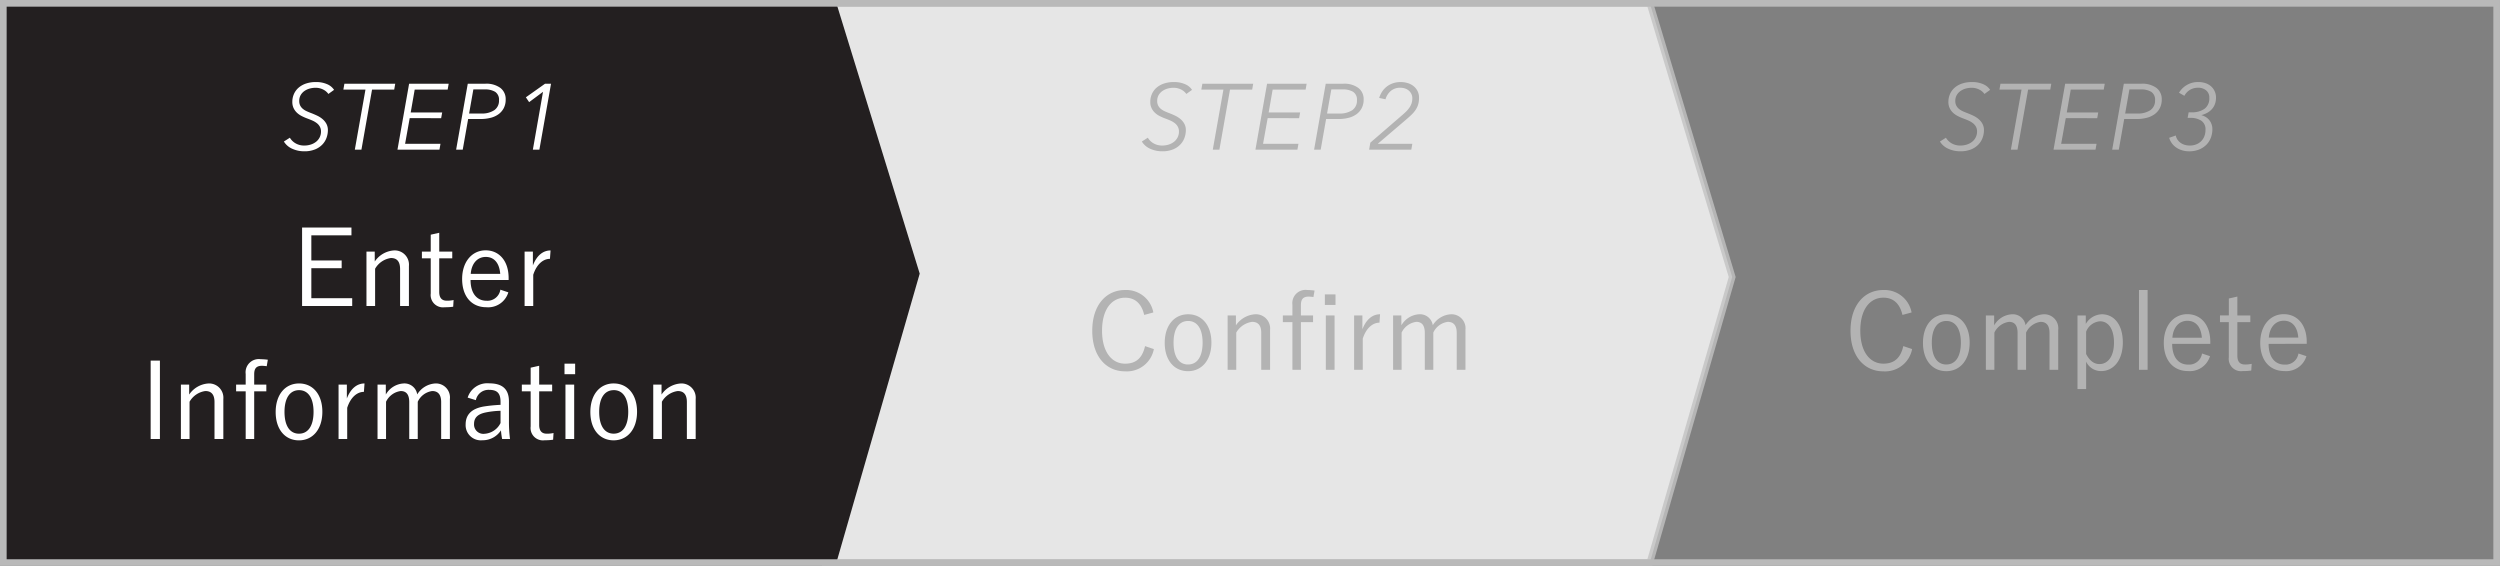
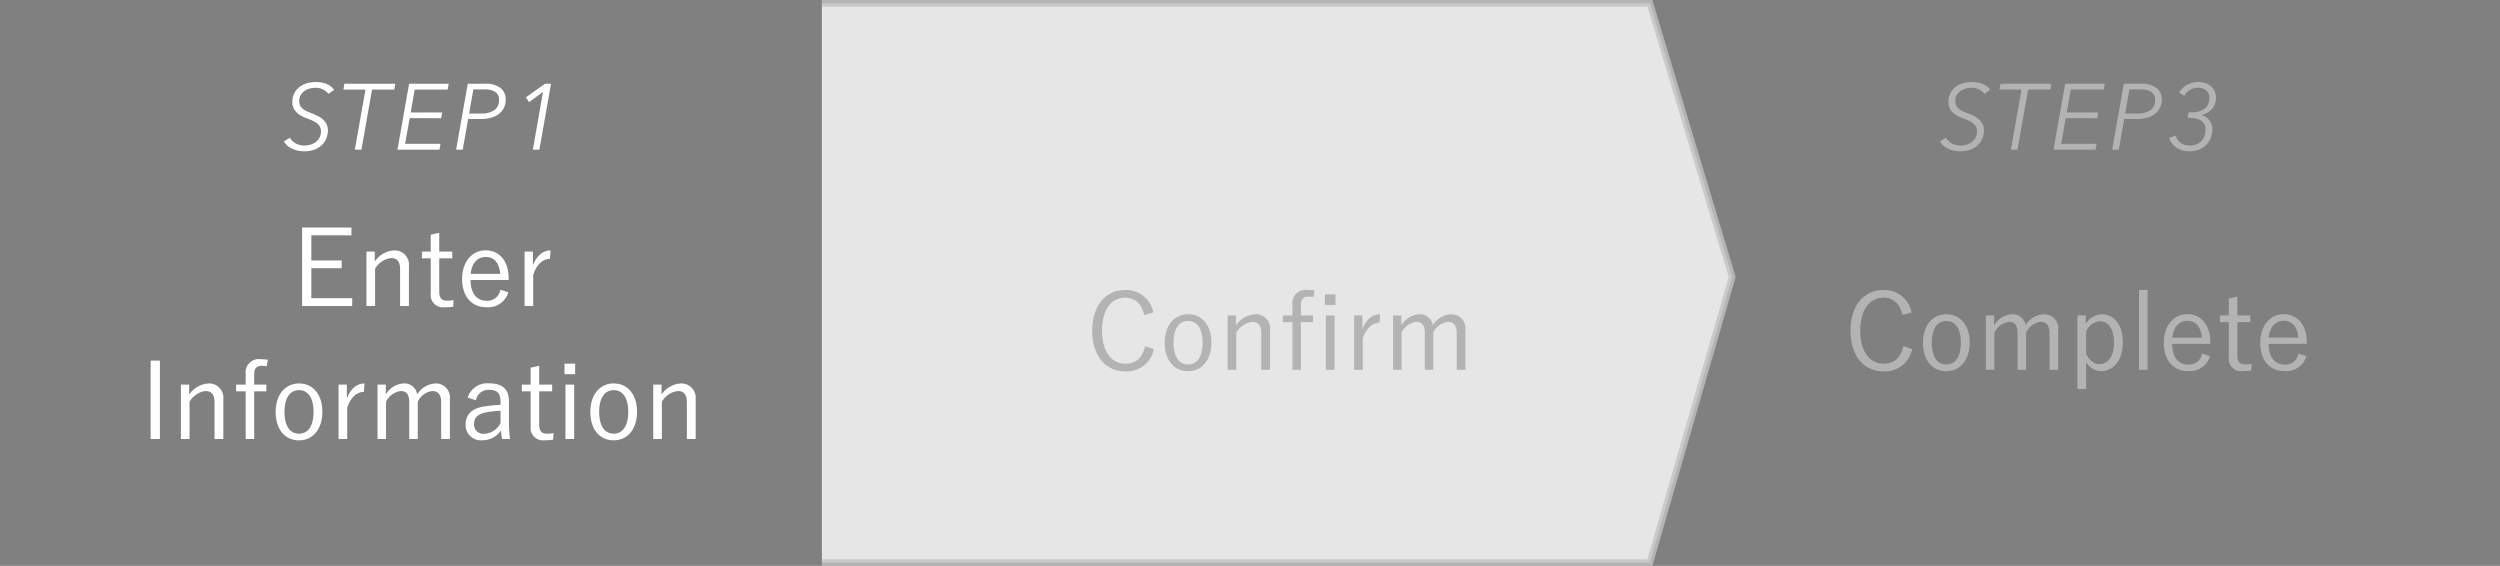
<svg xmlns="http://www.w3.org/2000/svg" width="375.891" height="85.086" viewBox="0 0 375.891 85.086">
  <rect x="0" y="0" width="375.891" height="85.086" fill="#808080" stroke="none" />
  <g id="Group_2746" data-name="Group 2746" transform="translate(-20.5 -9767.107)">
    <path id="Path_671" data-name="Path 671" d="M175,1H299.492L311.87,42.153,299.492,85.086H175" transform="translate(-30.923 9766.607)" fill="#fff" stroke="#c1c1c1" stroke-miterlimit="10" stroke-width="1" opacity="0.8" />
-     <path id="Path_672" data-name="Path 672" d="M127.258,85.086H2V1H127.258l12.526,40.642Z" transform="translate(19 9766.607)" fill="#231f20" />
-     <rect id="Rectangle_940" data-name="Rectangle 940" width="374.891" height="84.086" transform="translate(21 9767.607)" fill="none" stroke="#b9b9b9" stroke-miterlimit="10" stroke-width="1" />
    <g id="Group_910" data-name="Group 910" transform="translate(63 9777.606)">
      <path id="Path_105887" data-name="Path 105887" d="M6.874-8.372A2.075,2.075,0,0,0,6.1-9.03,2.484,2.484,0,0,0,4.928-9.3a3.27,3.27,0,0,0-.868.119,2.514,2.514,0,0,0-.784.364,1.936,1.936,0,0,0-.567.616,1.731,1.731,0,0,0-.217.889,1.488,1.488,0,0,0,.14.672,1.559,1.559,0,0,0,.385.49,2.512,2.512,0,0,0,.574.364q.329.154.707.294.434.168.882.378a3.645,3.645,0,0,1,.812.518,2.5,2.5,0,0,1,.588.721A2.011,2.011,0,0,1,6.8-2.9a3.38,3.38,0,0,1-.182,1.057,2.87,2.87,0,0,1-.6,1.022,3.163,3.163,0,0,1-1.106.77,4.216,4.216,0,0,1-1.694.3A4.286,4.286,0,0,1,1.47-.119a2.79,2.79,0,0,1-1.288-1.1l.9-.574a2.355,2.355,0,0,0,.84.833,2.524,2.524,0,0,0,1.344.343,3.1,3.1,0,0,0,.959-.147,2.5,2.5,0,0,0,.8-.42,1.961,1.961,0,0,0,.539-.665,1.913,1.913,0,0,0,.2-.868,1.5,1.5,0,0,0-.168-.728,1.707,1.707,0,0,0-.455-.532,3.228,3.228,0,0,0-.658-.392Q4.1-4.536,3.682-4.69a7.168,7.168,0,0,1-.826-.364,3.066,3.066,0,0,1-.714-.5,2.323,2.323,0,0,1-.5-.693,2.153,2.153,0,0,1-.189-.931,2.911,2.911,0,0,1,.238-1.176A2.692,2.692,0,0,1,2.38-9.3a3.268,3.268,0,0,1,1.106-.63,4.508,4.508,0,0,1,1.5-.231A4.044,4.044,0,0,1,6.7-9.835a2.313,2.313,0,0,1,1.029.847ZM11.844,0H10.85l1.6-9.03H9.128l.154-.882h7.644l-.154.882H13.44ZM18.41-.882h5.32L23.576,0H17.262l1.75-9.912h5.95l-.154.882H19.852l-.6,3.444h4.732l-.154.854H19.1Zm9.422-9.03h2.646a3.559,3.559,0,0,1,2.254.63,2.1,2.1,0,0,1,.8,1.75,2.756,2.756,0,0,1-.28,1.274,2.627,2.627,0,0,1-.777.917,3.417,3.417,0,0,1-1.19.553,5.971,5.971,0,0,1-1.519.182H27.888L27.076,0h-.994Zm.2,4.48h1.82a3.342,3.342,0,0,0,1.967-.5,1.706,1.706,0,0,0,.707-1.484,1.389,1.389,0,0,0-.574-1.274,2.879,2.879,0,0,0-1.554-.364H28.672ZM38.6,0h-.98l1.526-8.694L37.058-7.14l-.49-.728,2.884-2.044h.9Z" transform="translate(0 12)" fill="#fff" />
    </g>
    <g id="Group_911" data-name="Group 911" transform="translate(192 9777.606)">
-       <path id="Path_105889" data-name="Path 105889" d="M6.874-8.372A2.075,2.075,0,0,0,6.1-9.03,2.484,2.484,0,0,0,4.928-9.3a3.27,3.27,0,0,0-.868.119,2.514,2.514,0,0,0-.784.364,1.936,1.936,0,0,0-.567.616,1.731,1.731,0,0,0-.217.889,1.488,1.488,0,0,0,.14.672,1.559,1.559,0,0,0,.385.49,2.512,2.512,0,0,0,.574.364q.329.154.707.294.434.168.882.378a3.645,3.645,0,0,1,.812.518,2.5,2.5,0,0,1,.588.721A2.011,2.011,0,0,1,6.8-2.9a3.38,3.38,0,0,1-.182,1.057,2.87,2.87,0,0,1-.6,1.022,3.163,3.163,0,0,1-1.106.77,4.216,4.216,0,0,1-1.694.3A4.286,4.286,0,0,1,1.47-.119a2.79,2.79,0,0,1-1.288-1.1l.9-.574a2.355,2.355,0,0,0,.84.833,2.524,2.524,0,0,0,1.344.343,3.1,3.1,0,0,0,.959-.147,2.5,2.5,0,0,0,.8-.42,1.961,1.961,0,0,0,.539-.665,1.913,1.913,0,0,0,.2-.868,1.5,1.5,0,0,0-.168-.728,1.707,1.707,0,0,0-.455-.532,3.228,3.228,0,0,0-.658-.392Q4.1-4.536,3.682-4.69a7.168,7.168,0,0,1-.826-.364,3.066,3.066,0,0,1-.714-.5,2.323,2.323,0,0,1-.5-.693,2.153,2.153,0,0,1-.189-.931,2.911,2.911,0,0,1,.238-1.176A2.692,2.692,0,0,1,2.38-9.3a3.268,3.268,0,0,1,1.106-.63,4.508,4.508,0,0,1,1.5-.231A4.044,4.044,0,0,1,6.7-9.835a2.313,2.313,0,0,1,1.029.847ZM11.844,0H10.85l1.6-9.03H9.128l.154-.882h7.644l-.154.882H13.44ZM18.41-.882h5.32L23.576,0H17.262l1.75-9.912h5.95l-.154.882H19.852l-.6,3.444h4.732l-.154.854H19.1Zm9.422-9.03h2.646a3.559,3.559,0,0,1,2.254.63,2.1,2.1,0,0,1,.8,1.75,2.756,2.756,0,0,1-.28,1.274,2.627,2.627,0,0,1-.777.917,3.417,3.417,0,0,1-1.19.553,5.971,5.971,0,0,1-1.519.182H27.888L27.076,0h-.994Zm.2,4.48h1.82a3.342,3.342,0,0,0,1.967-.5,1.706,1.706,0,0,0,.707-1.484,1.389,1.389,0,0,0-.574-1.274,2.879,2.879,0,0,0-1.554-.364H28.672ZM40.7,0H34.356l.182-1.05,4.746-4.1q.364-.308.651-.595a3.992,3.992,0,0,0,.49-.588,2.613,2.613,0,0,0,.315-.637,2.336,2.336,0,0,0,.112-.742,1.483,1.483,0,0,0-.147-.672,1.6,1.6,0,0,0-.392-.5,1.644,1.644,0,0,0-.567-.315,2.2,2.2,0,0,0-.686-.105,2.114,2.114,0,0,0-1.47.5,2.592,2.592,0,0,0-.77,1.232l-.952-.2a3.713,3.713,0,0,1,.441-.945,3.115,3.115,0,0,1,.7-.763,3.236,3.236,0,0,1,.938-.5,3.506,3.506,0,0,1,1.155-.182,3.609,3.609,0,0,1,1.029.147,2.625,2.625,0,0,1,.882.448,2.263,2.263,0,0,1,.616.742A2.187,2.187,0,0,1,41.86-7.8a3.462,3.462,0,0,1-.14,1.043,3.1,3.1,0,0,1-.4.819,4.508,4.508,0,0,1-.63.728q-.371.35-.847.756L35.658-.882h5.194Z" transform="translate(0 12)" fill="#b3b3b3" />
-     </g>
+       </g>
    <g id="Group_912" data-name="Group 912" transform="translate(312 9777.606)">
      <path id="Path_105891" data-name="Path 105891" d="M6.874-8.372A2.075,2.075,0,0,0,6.1-9.03,2.484,2.484,0,0,0,4.928-9.3a3.27,3.27,0,0,0-.868.119,2.514,2.514,0,0,0-.784.364,1.936,1.936,0,0,0-.567.616,1.731,1.731,0,0,0-.217.889,1.488,1.488,0,0,0,.14.672,1.559,1.559,0,0,0,.385.49,2.512,2.512,0,0,0,.574.364q.329.154.707.294.434.168.882.378a3.645,3.645,0,0,1,.812.518,2.5,2.5,0,0,1,.588.721A2.011,2.011,0,0,1,6.8-2.9a3.38,3.38,0,0,1-.182,1.057,2.87,2.87,0,0,1-.6,1.022,3.163,3.163,0,0,1-1.106.77,4.216,4.216,0,0,1-1.694.3A4.286,4.286,0,0,1,1.47-.119a2.79,2.79,0,0,1-1.288-1.1l.9-.574a2.355,2.355,0,0,0,.84.833,2.524,2.524,0,0,0,1.344.343,3.1,3.1,0,0,0,.959-.147,2.5,2.5,0,0,0,.8-.42,1.961,1.961,0,0,0,.539-.665,1.913,1.913,0,0,0,.2-.868,1.5,1.5,0,0,0-.168-.728,1.707,1.707,0,0,0-.455-.532,3.228,3.228,0,0,0-.658-.392Q4.1-4.536,3.682-4.69a7.168,7.168,0,0,1-.826-.364,3.066,3.066,0,0,1-.714-.5,2.323,2.323,0,0,1-.5-.693,2.153,2.153,0,0,1-.189-.931,2.911,2.911,0,0,1,.238-1.176A2.692,2.692,0,0,1,2.38-9.3a3.268,3.268,0,0,1,1.106-.63,4.508,4.508,0,0,1,1.5-.231A4.044,4.044,0,0,1,6.7-9.835a2.313,2.313,0,0,1,1.029.847ZM11.844,0H10.85l1.6-9.03H9.128l.154-.882h7.644l-.154.882H13.44ZM18.41-.882h5.32L23.576,0H17.262l1.75-9.912h5.95l-.154.882H19.852l-.6,3.444h4.732l-.154.854H19.1Zm9.422-9.03h2.646a3.559,3.559,0,0,1,2.254.63,2.1,2.1,0,0,1,.8,1.75,2.756,2.756,0,0,1-.28,1.274,2.627,2.627,0,0,1-.777.917,3.417,3.417,0,0,1-1.19.553,5.971,5.971,0,0,1-1.519.182H27.888L27.076,0h-.994Zm.2,4.48h1.82a3.342,3.342,0,0,0,1.967-.5,1.706,1.706,0,0,0,.707-1.484,1.389,1.389,0,0,0-.574-1.274,2.879,2.879,0,0,0-1.554-.364H28.672Zm9.548-.182h.434a3.179,3.179,0,0,0,1.967-.539A1.937,1.937,0,0,0,40.684-7.8a1.351,1.351,0,0,0-.49-1.12A1.845,1.845,0,0,0,39-9.31a2.37,2.37,0,0,0-1.2.308,2.225,2.225,0,0,0-.861.91l-.812-.462a3.3,3.3,0,0,1,2.912-1.61,3.4,3.4,0,0,1,1.008.147,2.426,2.426,0,0,1,.84.448,2.223,2.223,0,0,1,.581.742A2.3,2.3,0,0,1,41.692-7.8a2.818,2.818,0,0,1-.126.84,2.351,2.351,0,0,1-.392.749,2.585,2.585,0,0,1-.679.6,3.638,3.638,0,0,1-.973.413v.028a2.206,2.206,0,0,1,.63.266,2.089,2.089,0,0,1,.518.455,2.088,2.088,0,0,1,.35.623,2.174,2.174,0,0,1,.126.742A3.566,3.566,0,0,1,40.9-1.75a2.991,2.991,0,0,1-.7,1.057A3.269,3.269,0,0,1,39.1,0,3.929,3.929,0,0,1,37.66.252a3.68,3.68,0,0,1-1.029-.14,3.184,3.184,0,0,1-.875-.4,2.752,2.752,0,0,1-.679-.637,2.622,2.622,0,0,1-.427-.854l.994-.35a1.652,1.652,0,0,0,.266.644,1.922,1.922,0,0,0,.476.476,2.055,2.055,0,0,0,.63.294,2.687,2.687,0,0,0,.728.1A2.616,2.616,0,0,0,38.7-.784a2.186,2.186,0,0,0,.749-.476A2.145,2.145,0,0,0,39.935-2a2.6,2.6,0,0,0,.175-.98,1.537,1.537,0,0,0-.623-1.365,2.831,2.831,0,0,0-1.631-.427h-.434Z" transform="translate(0 12)" fill="#b3b3b3" />
    </g>
    <g id="Group_913" data-name="Group 913" transform="translate(44 9801.402)">
      <path id="Path_105888" data-name="Path 105888" d="M-10.656-12.08H-18.08V-.288h7.536V-1.456h-6.144V-5.968h4.56V-7.136h-4.56v-3.776h6.032Zm3.5,3.616H-8.4V-.288h1.3v-5.6A3.252,3.252,0,0,1-4.72-7.5c.88,0,1.376.5,1.376,1.664V-.288h1.328V-6.3A2.143,2.143,0,0,0-4.288-8.64,3.782,3.782,0,0,0-7.152-6.976Zm9.7-2.832-1.28.288v2.544H-.064v1.008H1.264v5.28A1.857,1.857,0,0,0,3.376-.1,8.383,8.383,0,0,0,4.64-.176L4.7-1.184a4.525,4.525,0,0,1-1.024.1c-.736,0-1.136-.416-1.136-1.328v-5.04H4.5V-8.464H2.544Zm10.432,7.1V-4.48c0-2.624-1.456-4.176-3.456-4.176-2.032,0-3.536,1.7-3.536,4.3C5.984-1.7,7.424-.1,9.632-.1a3.163,3.163,0,0,0,3.3-2.24l-1.2-.4a1.962,1.962,0,0,1-2.08,1.664c-1.456,0-2.4-1.12-2.4-3.12ZM7.28-5.12c.112-1.552.992-2.544,2.256-2.544,1.248,0,2.048.9,2.176,2.544Zm12-3.52c-1.072,0-2.048.688-2.656,2.256v-2.08H15.376V-.288h1.3V-4.976c.512-1.6,1.5-2.4,2.512-2.4ZM-39.456,7.92h-1.392V19.712h1.392Zm4.4,3.616H-36.3v8.176h1.3v-5.6A3.252,3.252,0,0,1-32.624,12.5c.88,0,1.376.5,1.376,1.664v5.552h1.328V13.7a2.143,2.143,0,0,0-2.272-2.336,3.782,3.782,0,0,0-2.864,1.664Zm11.824-3.744a9.422,9.422,0,0,0-1.088-.08,1.986,1.986,0,0,0-2.24,2.224v1.6H-28v1.008h1.44v7.168h1.28V12.544h1.824V11.536H-25.28V9.984c0-.912.352-1.28,1.184-1.28a6.04,6.04,0,0,1,.7.064Zm4.7,3.568c-2.08,0-3.52,1.664-3.52,4.3,0,2.624,1.424,4.256,3.5,4.256s3.52-1.664,3.52-4.3S-16.48,11.36-18.528,11.36Zm0,1.008c1.36,0,2.176,1.168,2.176,3.264,0,2.128-.832,3.28-2.192,3.28s-2.176-1.168-2.176-3.28C-20.72,13.536-19.9,12.368-18.528,12.368Zm9.84-1.008c-1.072,0-2.048.688-2.656,2.256v-2.08h-1.248v8.176h1.3V15.024c.512-1.6,1.5-2.4,2.512-2.4Zm3.2.176H-6.736v8.176h1.28v-5.6A2.866,2.866,0,0,1-3.248,12.5c.8,0,1.28.48,1.28,1.664v5.552h1.28v-5.6A2.813,2.813,0,0,1,1.488,12.5c.848,0,1.344.512,1.344,1.664v5.552H4.144V13.7A2.108,2.108,0,0,0,1.952,11.36a3.416,3.416,0,0,0-2.72,1.648A1.942,1.942,0,0,0-2.816,11.36a3.287,3.287,0,0,0-2.672,1.664ZM8.048,13.872a1.937,1.937,0,0,1,1.984-1.552c1.232,0,1.728.512,1.728,1.824v.432a22.308,22.308,0,0,0-2.56.256c-1.888.336-2.688,1.3-2.688,2.688A2.279,2.279,0,0,0,9.024,19.9a3.27,3.27,0,0,0,2.8-1.488,9.807,9.807,0,0,0,.176,1.3h1.184a20.3,20.3,0,0,1-.16-2.656V14.064c0-1.856-.992-2.72-2.96-2.72a3.085,3.085,0,0,0-3.248,2.144Zm3.712,3.44a2.9,2.9,0,0,1-2.416,1.616,1.4,1.4,0,0,1-1.568-1.472c0-.912.512-1.472,1.712-1.728a12.4,12.4,0,0,1,2.272-.256ZM17.568,8.7l-1.28.288v2.544H14.96v1.008h1.328v5.28A1.857,1.857,0,0,0,18.4,19.9a8.383,8.383,0,0,0,1.264-.08l.064-1.008a4.525,4.525,0,0,1-1.024.1c-.736,0-1.136-.416-1.136-1.328v-5.04H19.52V11.536H17.568Zm5.264,2.832H21.52v8.176h1.312Zm.144-3.152h-1.6V9.968h1.6Zm5.808,2.976c-2.08,0-3.52,1.664-3.52,4.3,0,2.624,1.424,4.256,3.5,4.256s3.52-1.664,3.52-4.3S30.832,11.36,28.784,11.36Zm0,1.008c1.36,0,2.176,1.168,2.176,3.264,0,2.128-.832,3.28-2.192,3.28s-2.176-1.168-2.176-3.28C26.592,13.536,27.408,12.368,28.784,12.368Zm7.184-.832H34.72v8.176h1.3v-5.6A3.252,3.252,0,0,1,38.4,12.5c.88,0,1.376.5,1.376,1.664v5.552H41.1V13.7a2.143,2.143,0,0,0-2.272-2.336,3.782,3.782,0,0,0-2.864,1.664Z" transform="translate(40 12)" fill="#fff" />
    </g>
    <g id="Group_914" data-name="Group 914" transform="translate(173 9811)">
      <path id="Path_105890" data-name="Path 105890" d="M-19.088-8.912a4.14,4.14,0,0,0-4.256-3.376c-2.816,0-4.928,2.24-4.928,6.128,0,3.872,2.1,6.1,4.928,6.1a4.137,4.137,0,0,0,4.336-3.344l-1.328-.448c-.416,1.856-1.424,2.64-2.992,2.64-1.984,0-3.472-1.728-3.472-4.96,0-3.248,1.472-4.96,3.472-4.96,1.472,0,2.464.864,2.864,2.592Zm5.232.272c-2.08,0-3.52,1.664-3.52,4.3,0,2.624,1.424,4.256,3.5,4.256s3.52-1.664,3.52-4.3S-11.808-8.64-13.856-8.64Zm0,1.008c1.36,0,2.176,1.168,2.176,3.264,0,2.128-.832,3.28-2.192,3.28s-2.176-1.168-2.176-3.28C-16.048-6.464-15.232-7.632-13.856-7.632Zm7.184-.832H-7.92V-.288h1.3v-5.6A3.252,3.252,0,0,1-4.24-7.5c.88,0,1.376.5,1.376,1.664V-.288h1.328V-6.3A2.143,2.143,0,0,0-3.808-8.64,3.782,3.782,0,0,0-6.672-6.976ZM5.152-12.208a9.422,9.422,0,0,0-1.088-.08,1.986,1.986,0,0,0-2.24,2.224v1.6H.384v1.008h1.44V-.288H3.1V-7.456H4.928V-8.464H3.1v-1.552c0-.912.352-1.28,1.184-1.28a6.04,6.04,0,0,1,.7.064ZM8.16-8.464H6.848V-.288H8.16ZM8.3-11.632H6.7v1.584H8.3Zm6.7,2.992c-1.072,0-2.048.688-2.656,2.256v-2.08H11.1V-.288h1.3V-4.976c.512-1.6,1.5-2.4,2.512-2.4Zm3.2.176H16.96V-.288h1.28v-5.6A2.866,2.866,0,0,1,20.448-7.5c.8,0,1.28.48,1.28,1.664V-.288h1.28v-5.6A2.813,2.813,0,0,1,25.184-7.5c.848,0,1.344.512,1.344,1.664V-.288H27.84V-6.3A2.108,2.108,0,0,0,25.648-8.64a3.416,3.416,0,0,0-2.72,1.648A1.942,1.942,0,0,0,20.88-8.64a3.287,3.287,0,0,0-2.672,1.664Z" transform="translate(40 12)" fill="#b3b3b3" />
    </g>
    <g id="Group_915" data-name="Group 915" transform="translate(319 9811)">
      <path id="Path_105892" data-name="Path 105892" d="M-25.08-8.912a4.14,4.14,0,0,0-4.256-3.376c-2.816,0-4.928,2.24-4.928,6.128,0,3.872,2.1,6.1,4.928,6.1A4.137,4.137,0,0,0-25-3.408l-1.328-.448c-.416,1.856-1.424,2.64-2.992,2.64-1.984,0-3.472-1.728-3.472-4.96,0-3.248,1.472-4.96,3.472-4.96,1.472,0,2.464.864,2.864,2.592Zm5.232.272c-2.08,0-3.52,1.664-3.52,4.3,0,2.624,1.424,4.256,3.5,4.256s3.52-1.664,3.52-4.3S-17.8-8.64-19.848-8.64Zm0,1.008c1.36,0,2.176,1.168,2.176,3.264,0,2.128-.832,3.28-2.192,3.28s-2.176-1.168-2.176-3.28C-22.04-6.464-21.224-7.632-19.848-7.632Zm7.184-.832h-1.248V-.288h1.28v-5.6A2.866,2.866,0,0,1-10.424-7.5c.8,0,1.28.48,1.28,1.664V-.288h1.28v-5.6A2.813,2.813,0,0,1-5.688-7.5c.848,0,1.344.512,1.344,1.664V-.288h1.312V-6.3A2.108,2.108,0,0,0-5.224-8.64a3.416,3.416,0,0,0-2.72,1.648A1.942,1.942,0,0,0-9.992-8.64a3.287,3.287,0,0,0-2.672,1.664Zm13.776,0H-.136V2.608h1.3V-1.52A2.448,2.448,0,0,0,3.448-.1C5.24-.1,6.68-1.68,6.68-4.4S5.336-8.64,3.528-8.64A2.879,2.879,0,0,0,1.112-7.184ZM1.16-6.016A2.419,2.419,0,0,1,3.272-7.584c1.184,0,2.08,1.088,2.08,3.216s-.96,3.216-2.176,3.216c-.816,0-1.472-.48-2.016-1.52Zm9.248-6.272h-1.3v12h1.3Zm9.424,8.1V-4.48c0-2.624-1.456-4.176-3.456-4.176-2.032,0-3.536,1.7-3.536,4.3C12.84-1.7,14.28-.1,16.488-.1a3.163,3.163,0,0,0,3.3-2.24l-1.2-.4A1.962,1.962,0,0,1,16.5-1.072c-1.456,0-2.4-1.12-2.4-3.12Zm-5.7-.928c.112-1.552.992-2.544,2.256-2.544,1.248,0,2.048.9,2.176,2.544ZM23.9-11.3l-1.28.288v2.544H21.288v1.008h1.328v5.28A1.857,1.857,0,0,0,24.728-.1a8.383,8.383,0,0,0,1.264-.08l.064-1.008a4.525,4.525,0,0,1-1.024.1C24.3-1.088,23.9-1.5,23.9-2.416v-5.04h1.952V-8.464H23.9Zm10.432,7.1V-4.48c0-2.624-1.456-4.176-3.456-4.176-2.032,0-3.536,1.7-3.536,4.3C27.336-1.7,28.776-.1,30.984-.1a3.163,3.163,0,0,0,3.3-2.24l-1.2-.4A1.962,1.962,0,0,1,31-1.072c-1.456,0-2.4-1.12-2.4-3.12Zm-5.7-.928c.112-1.552.992-2.544,2.256-2.544,1.248,0,2.048.9,2.176,2.544Z" transform="translate(14 12)" fill="#b3b3b3" />
    </g>
  </g>
</svg>